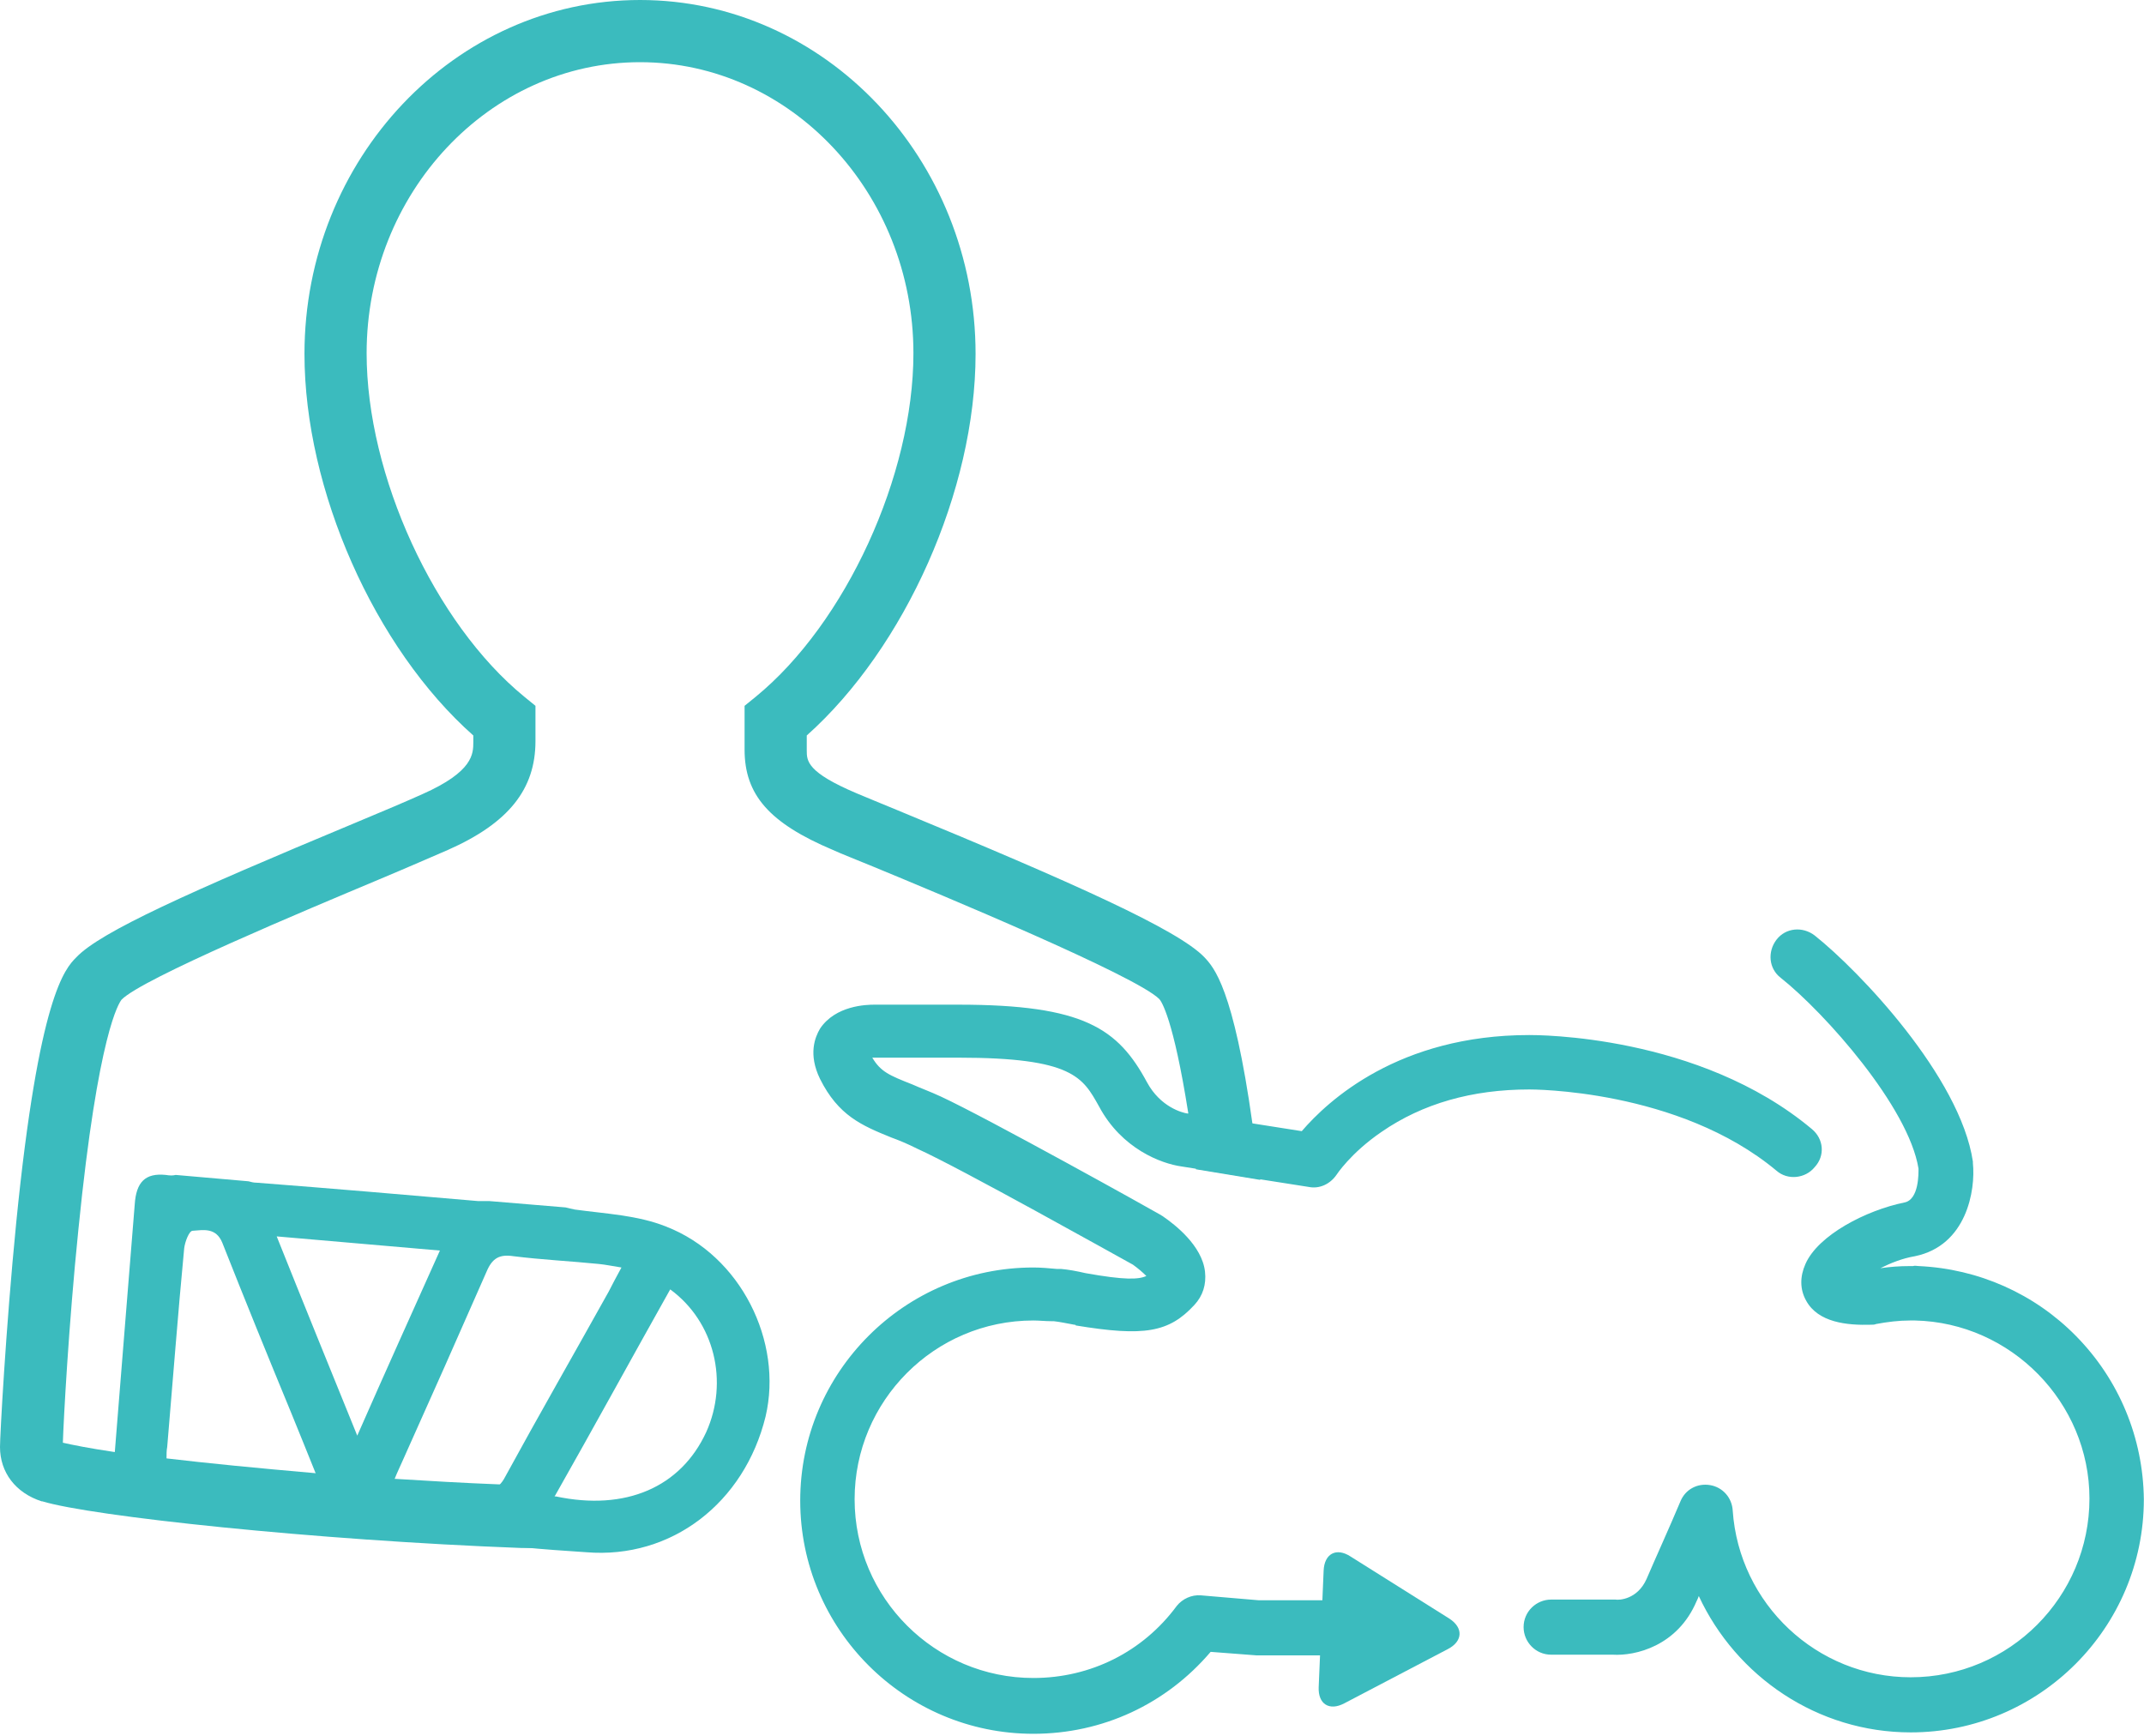
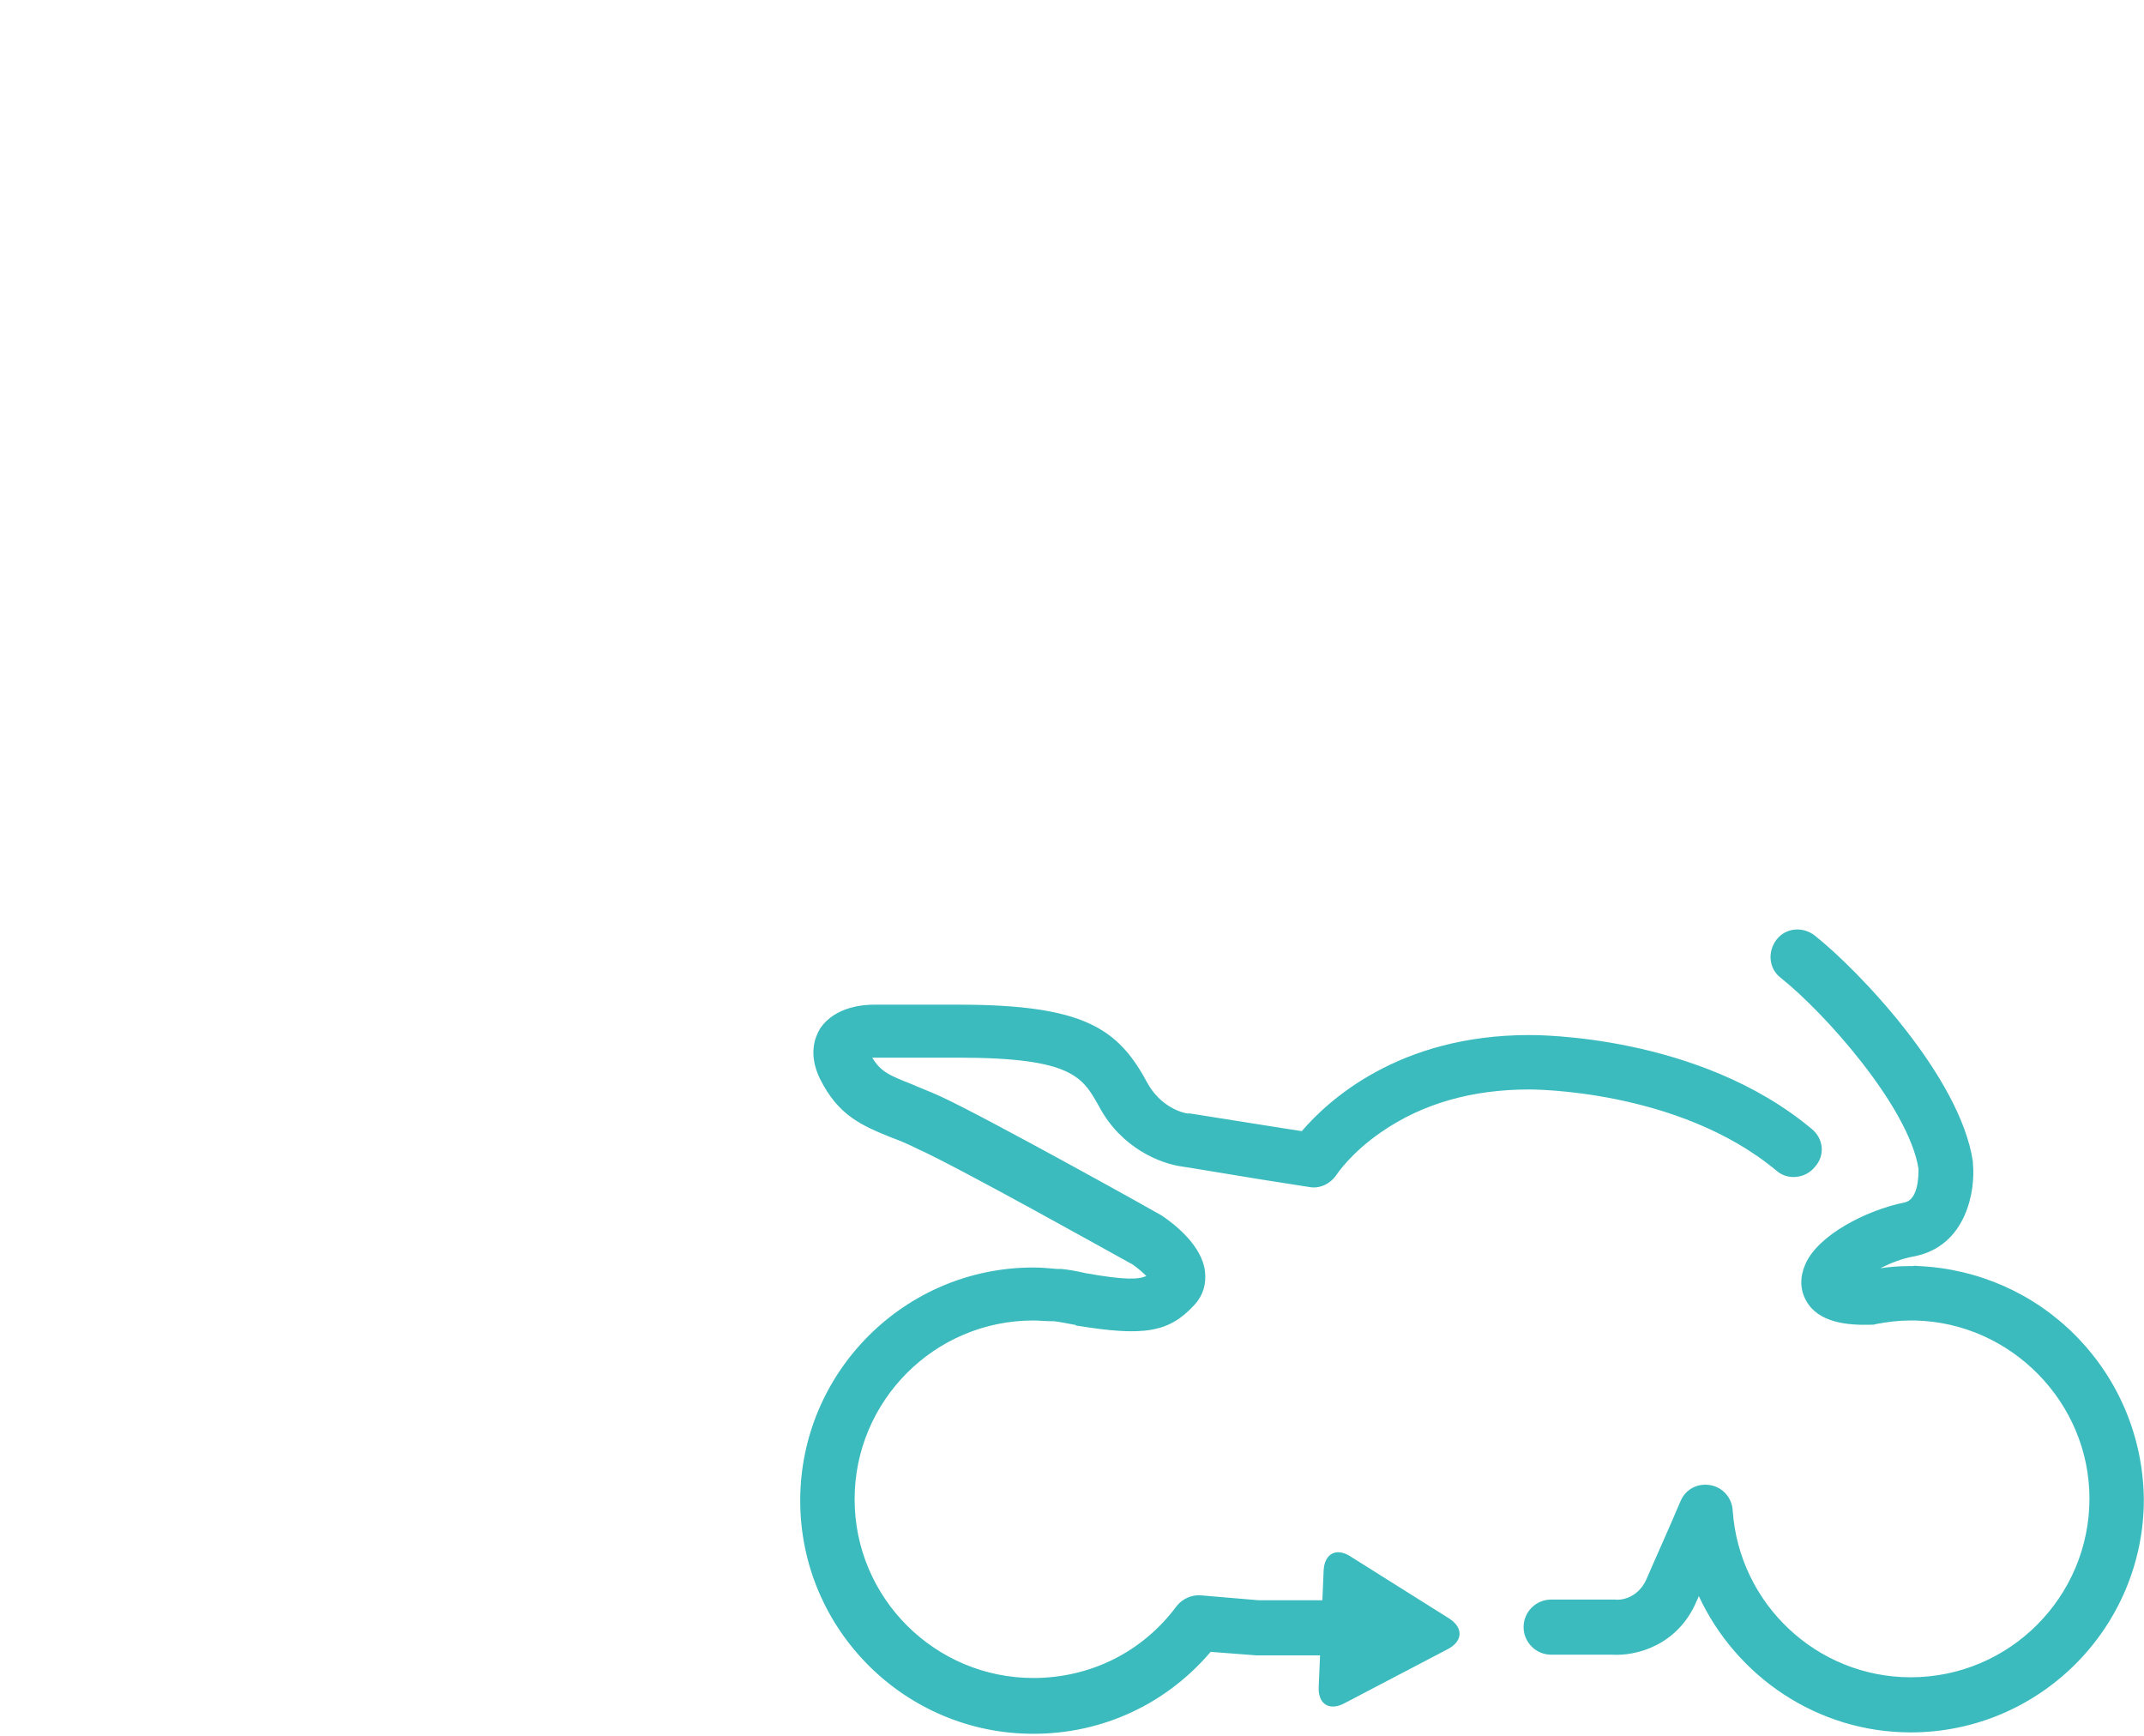
<svg xmlns="http://www.w3.org/2000/svg" width="84" height="68" viewBox="0 0 84 68" fill="none">
  <path d="M56.786 63.409C57.339 63.768 57.312 64.294 56.73 64.599L52.662 66.73C52.081 67.034 51.638 66.757 51.665 66.093L51.859 61.526C51.887 60.862 52.357 60.613 52.911 60.973L56.786 63.409Z" fill="#3BBBBE" />
  <path d="M70.986 44.229C66.557 40.52 60.191 40.547 59.915 40.547C54.794 40.547 52.026 43.121 51.002 44.312L49.065 44.007L46.63 43.62C46.602 43.62 46.602 43.62 46.574 43.62C46.574 43.62 46.546 43.62 46.519 43.62C46.325 43.592 45.467 43.371 44.941 42.402C43.806 40.298 42.478 39.357 37.551 39.357H34.258C33.953 39.357 32.735 39.385 32.127 40.298C31.933 40.63 31.656 41.295 32.127 42.264C32.846 43.703 33.76 44.09 34.922 44.561C35.226 44.671 35.559 44.81 35.946 45.004C37.607 45.751 43.779 49.211 44.388 49.543C44.581 49.681 44.775 49.847 44.913 49.986C44.609 50.124 44.083 50.152 42.533 49.875C42.173 49.792 41.869 49.736 41.565 49.709C41.537 49.709 41.537 49.709 41.509 49.709C41.481 49.709 41.426 49.709 41.398 49.709C41.094 49.681 40.789 49.653 40.485 49.653C35.448 49.653 31.352 53.75 31.352 58.787C31.352 63.824 35.448 67.92 40.485 67.92C43.197 67.92 45.688 66.758 47.432 64.71L49.231 64.848H49.342C49.37 64.848 49.397 64.848 49.425 64.848H52.026C52.608 64.848 53.106 64.378 53.106 63.769C53.106 63.188 52.635 62.689 52.026 62.689H49.453H49.314L47.045 62.496C46.685 62.468 46.325 62.634 46.104 62.911C44.775 64.71 42.727 65.734 40.485 65.734C36.638 65.734 33.483 62.606 33.483 58.731C33.483 54.884 36.61 51.729 40.485 51.729C40.706 51.729 40.956 51.757 41.205 51.757C41.205 51.757 41.205 51.757 41.232 51.757C41.26 51.757 41.26 51.757 41.288 51.757C41.537 51.785 41.786 51.84 42.09 51.895C42.118 51.895 42.146 51.895 42.146 51.923C44.83 52.366 45.799 52.2 46.795 51.12C47.128 50.761 47.266 50.318 47.211 49.819C47.1 48.795 46.021 47.965 45.578 47.661C45.55 47.633 45.522 47.633 45.495 47.605C45.218 47.439 38.658 43.786 36.859 42.955C36.444 42.762 36.057 42.623 35.752 42.485C34.839 42.125 34.507 41.987 34.175 41.433C34.202 41.433 34.202 41.433 34.23 41.433H34.258H37.551C42.035 41.433 42.422 42.208 43.059 43.343C43.945 45.004 45.495 45.585 46.297 45.696L46.823 45.779L49.342 46.194L51.279 46.498C51.694 46.581 52.11 46.387 52.359 46.028C52.359 46.028 52.912 45.17 54.13 44.339C55.735 43.232 57.673 42.679 59.915 42.679C59.97 42.679 65.754 42.651 69.602 45.862C70.044 46.249 70.736 46.166 71.096 45.723C71.511 45.28 71.456 44.616 70.986 44.229ZM81.337 52.338C79.704 50.677 77.517 49.709 75.192 49.598C75.109 49.598 75.026 49.57 74.943 49.598C74.888 49.598 74.86 49.598 74.805 49.598C74.418 49.598 74.058 49.626 73.67 49.681C74.058 49.487 74.528 49.294 75.026 49.211C77.047 48.795 77.407 46.636 77.296 45.557C77.296 45.529 77.296 45.529 77.296 45.502C76.798 42.181 72.84 38.029 71.096 36.645C70.626 36.285 69.962 36.341 69.602 36.811C69.242 37.282 69.297 37.946 69.768 38.306C71.511 39.69 74.777 43.371 75.165 45.779C75.165 45.945 75.192 46.996 74.611 47.107C73.117 47.411 71.235 48.38 70.736 49.515C70.515 50.013 70.515 50.511 70.764 50.954C71.235 51.812 72.369 51.923 73.31 51.895C73.366 51.895 73.449 51.895 73.504 51.867C73.947 51.785 74.39 51.729 74.833 51.729H74.86C74.888 51.729 74.916 51.729 74.971 51.729C74.999 51.729 74.999 51.729 75.026 51.729C78.791 51.812 81.863 54.94 81.863 58.704C81.863 62.551 78.735 65.706 74.86 65.706C71.179 65.706 68.135 62.828 67.886 59.174C67.858 58.676 67.498 58.261 67 58.178C66.502 58.095 66.031 58.344 65.838 58.815C65.395 59.866 64.841 61.084 64.509 61.859C64.149 62.662 63.43 62.689 63.291 62.662C63.264 62.662 63.236 62.662 63.208 62.662H60.773C60.191 62.662 59.693 63.132 59.693 63.741C59.693 64.322 60.164 64.821 60.773 64.821H63.181C64.066 64.876 65.727 64.488 66.474 62.717C66.502 62.662 66.529 62.606 66.557 62.523C68.024 65.679 71.207 67.865 74.86 67.865C79.898 67.865 83.994 63.769 83.994 58.731C83.966 56.324 83.025 54.054 81.337 52.338Z" fill="#3BBBBE" />
-   <path d="M49.376 46.221L46.858 45.806C46.747 44.976 46.664 44.228 46.553 43.592C45.972 39.911 45.502 39.219 45.419 39.136C44.505 38.222 36.783 35.012 34.237 33.96C33.573 33.683 32.991 33.462 32.632 33.296C30.141 32.244 29.172 31.137 29.172 29.366V27.65L29.615 27.29C33.13 24.411 35.787 18.627 35.787 13.839C35.787 7.556 30.971 2.436 25.076 2.436C19.18 2.436 14.364 7.556 14.364 13.839C14.364 18.627 17.022 24.411 20.537 27.29L20.979 27.65V29.034C20.979 30.916 19.928 32.244 17.547 33.296C16.966 33.545 16.025 33.96 14.835 34.458C12.067 35.621 5.563 38.333 4.761 39.163C4.677 39.274 3.847 40.409 3.072 48.159C2.685 51.95 2.491 55.632 2.463 56.517C2.823 56.6 3.515 56.739 4.456 56.877C5.037 56.96 5.729 57.043 6.476 57.126C8.109 57.32 10.102 57.514 12.316 57.707C13.313 57.79 14.337 57.873 15.416 57.929C16.745 58.012 18.156 58.095 19.568 58.15C19.983 58.178 20.426 58.178 20.869 58.206C21.201 58.206 21.478 58.344 21.699 58.565C21.727 58.593 21.727 58.593 21.727 58.621C21.921 58.842 22.059 59.147 22.031 59.479C22.003 60.143 21.478 60.641 20.813 60.641C20.786 60.641 20.786 60.641 20.758 60.641C20.647 60.641 20.537 60.641 20.426 60.641C12.316 60.337 3.57 59.396 1.661 58.814H1.633C0.609 58.482 0 57.68 0 56.683C0 56.268 0.221 52.089 0.637 47.882C1.522 39.025 2.546 37.946 2.989 37.503C3.93 36.506 7.39 34.956 13.894 32.244C15.029 31.774 15.998 31.358 16.551 31.109C18.544 30.224 18.544 29.532 18.544 29.061V28.812C14.669 25.38 11.929 19.18 11.929 13.866C11.929 6.227 17.824 0 25.076 0C32.327 0 38.222 6.227 38.222 13.866C38.222 19.208 35.455 25.38 31.608 28.812V29.393C31.608 29.808 31.608 30.251 33.573 31.082C33.96 31.248 34.514 31.469 35.178 31.746C42.014 34.569 46.166 36.423 47.19 37.503C47.55 37.89 48.325 38.693 49.072 44.035C49.21 44.671 49.293 45.419 49.376 46.221Z" fill="#3BBBBE" />
-   <path d="M26.092 48.048C24.985 47.605 23.739 47.55 22.521 47.383C22.383 47.356 22.272 47.328 22.162 47.3L19.172 47.051C19.006 47.051 18.868 47.051 18.73 47.051C15.851 46.802 12.945 46.553 10.066 46.332C9.928 46.332 9.845 46.304 9.734 46.276L6.884 46.027C6.773 46.055 6.662 46.055 6.496 46.027C5.693 45.944 5.334 46.304 5.278 47.19C5.112 49.182 4.725 54.109 4.503 56.821C4.476 57.181 4.448 57.513 4.42 57.762L4.393 57.735C4.393 57.762 4.393 57.79 4.393 57.846C4.31 58.953 4.586 59.285 5.693 59.368C10.62 59.783 15.547 60.198 20.473 60.613C21.303 60.696 22.134 60.752 22.964 60.807C26.313 61.084 29.164 58.87 29.994 55.493C30.686 52.559 29.026 49.182 26.092 48.048ZM17.235 48.989C16.155 51.397 15.104 53.721 13.997 56.24C12.917 53.583 11.893 51.065 10.841 48.435L17.235 48.989ZM6.524 57.375C6.524 57.292 6.524 57.209 6.524 57.126C6.524 56.96 6.524 56.821 6.551 56.683C6.773 54.081 6.967 51.507 7.216 48.906C7.243 48.657 7.409 48.214 7.548 48.214C7.963 48.186 8.461 48.075 8.71 48.684C9.596 50.926 10.509 53.168 11.423 55.382C11.727 56.13 12.032 56.877 12.364 57.707C12.391 57.762 12.419 57.818 12.447 57.873L6.524 57.375ZM18.646 58.427C17.595 58.288 16.515 58.233 15.353 58.15C15.38 58.067 15.436 57.984 15.464 57.928C15.574 57.652 15.685 57.43 15.768 57.237C16.875 54.773 17.982 52.282 19.062 49.819C19.283 49.293 19.56 49.127 20.113 49.21C21.221 49.349 22.355 49.404 23.462 49.515C23.739 49.542 23.988 49.598 24.348 49.653C24.154 50.013 23.988 50.317 23.85 50.594C22.494 53.03 21.11 55.438 19.781 57.873C19.726 57.984 19.643 58.095 19.56 58.178C19.366 58.399 19.089 58.482 18.646 58.427ZM27.669 56.102C26.673 58.261 24.514 59.202 21.774 58.62C21.746 58.62 21.746 58.62 21.719 58.62C21.719 58.62 21.719 58.593 21.746 58.593C23.269 55.908 24.735 53.223 26.258 50.511C28.001 51.784 28.555 54.137 27.669 56.102Z" fill="#3BBBBE" />
</svg>